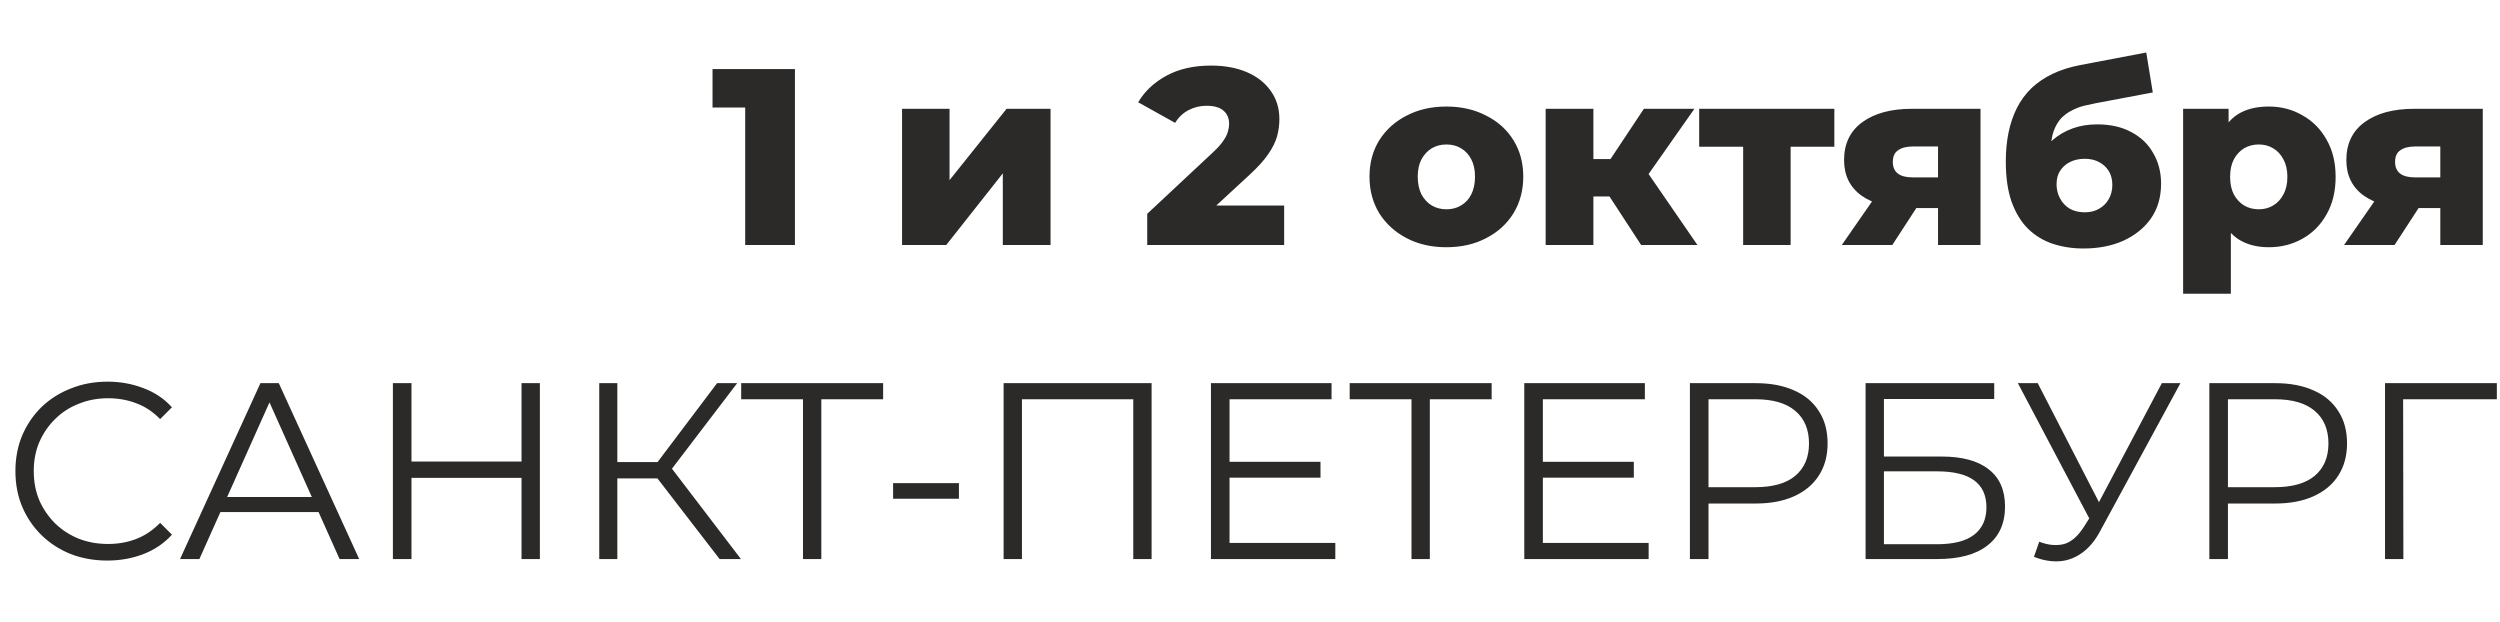
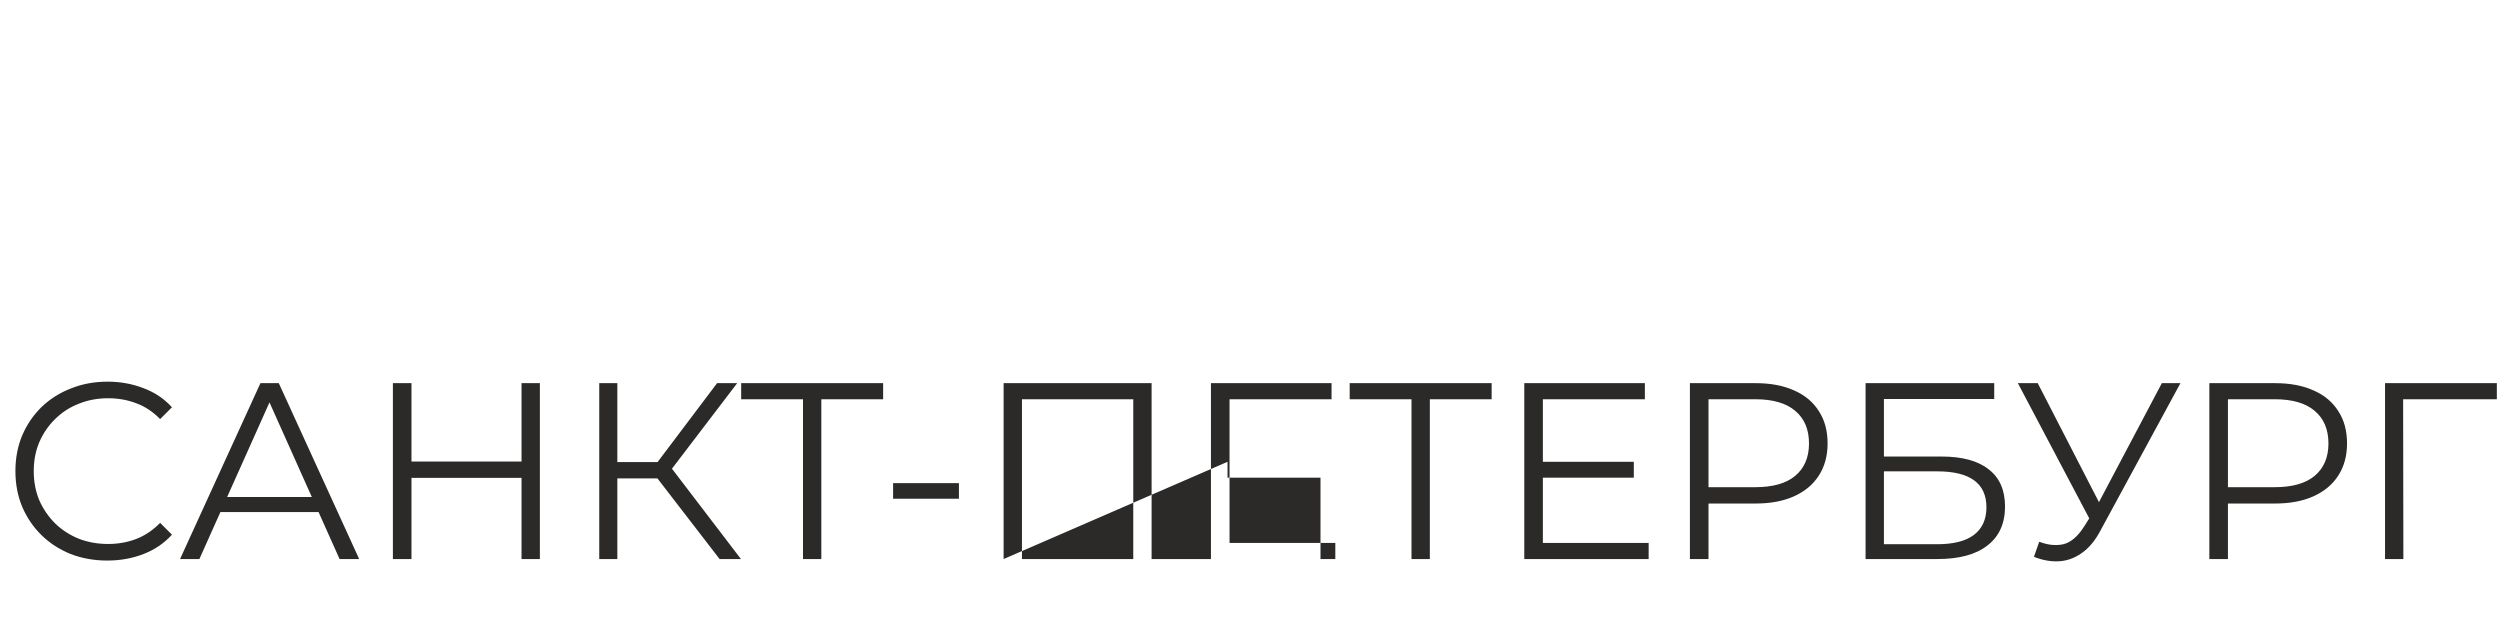
<svg xmlns="http://www.w3.org/2000/svg" width="398" height="99" viewBox="0 0 398 99" fill="none">
-   <path d="M17.093 89.24C14.986 89.24 13.04 88.893 11.253 88.2C9.466 87.48 7.919 86.48 6.613 85.2C5.306 83.92 4.279 82.413 3.533 80.68C2.813 78.947 2.453 77.053 2.453 75C2.453 72.947 2.813 71.053 3.533 69.32C4.279 67.587 5.306 66.08 6.613 64.8C7.946 63.52 9.506 62.533 11.293 61.84C13.079 61.12 15.026 60.76 17.133 60.76C19.16 60.76 21.066 61.107 22.853 61.8C24.64 62.467 26.146 63.48 27.373 64.84L25.493 66.72C24.346 65.547 23.079 64.707 21.693 64.2C20.306 63.667 18.813 63.4 17.213 63.4C15.533 63.4 13.973 63.693 12.533 64.28C11.093 64.84 9.839 65.653 8.773 66.72C7.706 67.76 6.866 68.987 6.253 70.4C5.666 71.787 5.373 73.32 5.373 75C5.373 76.68 5.666 78.227 6.253 79.64C6.866 81.027 7.706 82.253 8.773 83.32C9.839 84.36 11.093 85.173 12.533 85.76C13.973 86.32 15.533 86.6 17.213 86.6C18.813 86.6 20.306 86.333 21.693 85.8C23.079 85.267 24.346 84.413 25.493 83.24L27.373 85.12C26.146 86.48 24.64 87.507 22.853 88.2C21.066 88.893 19.146 89.24 17.093 89.24ZM28.663 89L41.462 61H44.383L57.182 89H54.062L42.303 62.72H43.502L31.742 89H28.663ZM33.703 81.52L34.583 79.12H50.862L51.742 81.52H33.703ZM83.028 61H85.948V89H83.028V61ZM65.508 89H62.548V61H65.508V89ZM83.308 76.08H65.188V73.48H83.308V76.08ZM114.56 89L103.8 75.04L106.2 73.6L117.96 89H114.56ZM95.4 89V61H98.28V89H95.4ZM97.4 76.16V73.56H106.16V76.16H97.4ZM106.44 75.32L103.72 74.84L114.16 61H117.36L106.44 75.32ZM127.835 89V62.76L128.635 63.56H117.995V61H140.595V63.56H129.995L130.755 62.76V89H127.835ZM142.181 79.4V76.92H152.661V79.4H142.181ZM159.775 89V61H183.335V89H180.415V62.76L181.175 63.56H161.935L162.695 62.76V89H159.775ZM195.423 73.52H210.223V76.04H195.423V73.52ZM195.743 86.44H212.583V89H192.783V61H211.983V63.56H195.743V86.44ZM224.71 89V62.76L225.51 63.56H214.87V61H237.47V63.56H226.87L227.63 62.76V89H224.71ZM245.305 73.52H260.105V76.04H245.305V73.52ZM245.625 86.44H262.465V89H242.665V61H261.865V63.56H245.625V86.44ZM269.033 89V61H279.513C281.886 61 283.926 61.387 285.633 62.16C287.339 62.907 288.646 64 289.553 65.44C290.486 66.853 290.953 68.573 290.953 70.6C290.953 72.573 290.486 74.28 289.553 75.72C288.646 77.133 287.339 78.227 285.633 79C283.926 79.773 281.886 80.16 279.513 80.16H270.673L271.993 78.76V89H269.033ZM271.993 79L270.673 77.56H279.433C282.233 77.56 284.353 76.96 285.793 75.76C287.259 74.533 287.993 72.813 287.993 70.6C287.993 68.36 287.259 66.627 285.793 65.4C284.353 64.173 282.233 63.56 279.433 63.56H270.673L271.993 62.16V79ZM297.001 89V61H317.481V63.52H299.921V72.68H309.081C312.388 72.68 314.895 73.36 316.601 74.72C318.335 76.053 319.201 78.027 319.201 80.64C319.201 83.333 318.268 85.4 316.401 86.84C314.561 88.28 311.908 89 308.441 89H297.001ZM299.921 86.64H308.401C310.988 86.64 312.935 86.147 314.241 85.16C315.575 84.147 316.241 82.68 316.241 80.76C316.241 76.947 313.628 75.04 308.401 75.04H299.921V86.64ZM324.646 86.24C326.006 86.773 327.286 86.907 328.486 86.64C329.686 86.347 330.793 85.4 331.806 83.8L333.166 81.64L333.446 81.28L344.166 61H347.126L334.406 84.44C333.553 86.067 332.54 87.28 331.366 88.08C330.22 88.88 328.993 89.307 327.686 89.36C326.406 89.413 325.113 89.173 323.806 88.64L324.646 86.24ZM333.366 83.96L321.246 61H324.406L334.966 81.52L333.366 83.96ZM351.728 89V61H362.208C364.581 61 366.621 61.387 368.328 62.16C370.034 62.907 371.341 64 372.248 65.44C373.181 66.853 373.648 68.573 373.648 70.6C373.648 72.573 373.181 74.28 372.248 75.72C371.341 77.133 370.034 78.227 368.328 79C366.621 79.773 364.581 80.16 362.208 80.16H353.368L354.688 78.76V89H351.728ZM354.688 79L353.368 77.56H362.128C364.928 77.56 367.048 76.96 368.488 75.76C369.954 74.533 370.688 72.813 370.688 70.6C370.688 68.36 369.954 66.627 368.488 65.4C367.048 64.173 364.928 63.56 362.128 63.56H353.368L354.688 62.16V79ZM379.697 89V61H397.497V63.56H381.817L382.577 62.8L382.617 89H379.697Z" fill="#2B2A29" />
-   <path d="M118.635 39V13.84L122.035 17.12H113.435V11H126.555V39H118.635ZM143.607 39V17.32H151.167V28.68L160.247 17.32H167.247V39H159.647V27.6L150.647 39H143.607ZM182.638 39V34.04L193.118 24.24C193.864 23.547 194.411 22.933 194.758 22.4C195.131 21.867 195.371 21.387 195.478 20.96C195.611 20.507 195.678 20.093 195.678 19.72C195.678 18.813 195.371 18.107 194.758 17.6C194.171 17.093 193.278 16.84 192.078 16.84C191.064 16.84 190.118 17.067 189.238 17.52C188.358 17.973 187.638 18.653 187.078 19.56L181.197 16.28C182.237 14.52 183.744 13.107 185.718 12.04C187.691 10.973 190.051 10.44 192.798 10.44C194.958 10.44 196.851 10.787 198.478 11.48C200.104 12.173 201.371 13.16 202.278 14.44C203.211 15.72 203.678 17.227 203.678 18.96C203.678 19.867 203.558 20.773 203.318 21.68C203.078 22.56 202.611 23.507 201.918 24.52C201.251 25.507 200.251 26.613 198.918 27.84L190.598 35.52L189.278 32.72H204.438V39H182.638ZM230.263 39.36C227.89 39.36 225.783 38.88 223.943 37.92C222.103 36.96 220.65 35.64 219.583 33.96C218.543 32.253 218.023 30.307 218.023 28.12C218.023 25.933 218.543 24 219.583 22.32C220.65 20.64 222.103 19.333 223.943 18.4C225.783 17.44 227.89 16.96 230.263 16.96C232.637 16.96 234.743 17.44 236.583 18.4C238.45 19.333 239.903 20.64 240.943 22.32C241.983 24 242.503 25.933 242.503 28.12C242.503 30.307 241.983 32.253 240.943 33.96C239.903 35.64 238.45 36.96 236.583 37.92C234.743 38.88 232.637 39.36 230.263 39.36ZM230.263 33.32C231.143 33.32 231.917 33.12 232.583 32.72C233.277 32.32 233.823 31.733 234.223 30.96C234.623 30.16 234.823 29.213 234.823 28.12C234.823 27.027 234.623 26.107 234.223 25.36C233.823 24.587 233.277 24 232.583 23.6C231.917 23.2 231.143 23 230.263 23C229.41 23 228.637 23.2 227.943 23.6C227.277 24 226.73 24.587 226.303 25.36C225.903 26.107 225.703 27.027 225.703 28.12C225.703 29.213 225.903 30.16 226.303 30.96C226.73 31.733 227.277 32.32 227.943 32.72C228.637 33.12 229.41 33.32 230.263 33.32ZM261.268 39L254.668 28.88L260.788 25.28L270.228 39H261.268ZM246.068 39V17.32H253.668V39H246.068ZM251.428 31.28V25.32H259.268V31.28H251.428ZM261.548 29L254.428 28.28L261.708 17.32H269.748L261.548 29ZM277.509 39V21.68L279.149 23.36H270.509V17.32H292.029V23.36H283.389L285.069 21.68V39H277.509ZM308.536 39V31.96L309.536 33.12H304.016C300.789 33.12 298.243 32.467 296.376 31.16C294.509 29.827 293.576 27.933 293.576 25.48C293.576 22.867 294.549 20.853 296.496 19.44C298.443 18.027 301.069 17.32 304.376 17.32H315.296V39H308.536ZM293.216 39L298.936 30.76H306.616L301.256 39H293.216ZM308.536 29.68V21.44L309.536 23.32H304.536C303.523 23.32 302.736 23.52 302.176 23.92C301.616 24.293 301.336 24.907 301.336 25.76C301.336 27.413 302.389 28.24 304.496 28.24H309.536L308.536 29.68ZM331.684 39.56C329.924 39.56 328.284 39.307 326.764 38.8C325.27 38.293 323.964 37.493 322.844 36.4C321.75 35.307 320.884 33.88 320.244 32.12C319.63 30.36 319.324 28.227 319.324 25.72C319.324 24.04 319.47 22.493 319.764 21.08C320.057 19.667 320.497 18.373 321.084 17.2C321.697 16 322.47 14.947 323.404 14.04C324.364 13.133 325.484 12.373 326.764 11.76C328.044 11.147 329.51 10.68 331.164 10.36L341.684 8.36L342.724 14.72L333.604 16.44C333.044 16.547 332.43 16.68 331.764 16.84C331.124 17 330.497 17.24 329.884 17.56C329.27 17.853 328.697 18.267 328.164 18.8C327.657 19.333 327.244 20.04 326.924 20.92C326.63 21.773 326.484 22.84 326.484 24.12C326.484 24.493 326.497 24.8 326.524 25.04C326.577 25.253 326.617 25.507 326.644 25.8C326.67 26.067 326.684 26.48 326.684 27.04L324.564 25.08C325.204 23.96 325.964 23.013 326.844 22.24C327.75 21.467 328.79 20.867 329.964 20.44C331.137 20.013 332.444 19.8 333.884 19.8C335.99 19.8 337.804 20.213 339.324 21.04C340.844 21.84 342.004 22.96 342.804 24.4C343.63 25.813 344.044 27.427 344.044 29.24C344.044 31.373 343.51 33.213 342.444 34.76C341.377 36.28 339.91 37.467 338.044 38.32C336.204 39.147 334.084 39.56 331.684 39.56ZM331.884 33.8C332.764 33.8 333.524 33.613 334.164 33.24C334.83 32.867 335.35 32.347 335.724 31.68C336.097 31.013 336.284 30.267 336.284 29.44C336.284 28.587 336.097 27.853 335.724 27.24C335.35 26.627 334.83 26.147 334.164 25.8C333.524 25.453 332.764 25.28 331.884 25.28C331.004 25.28 330.217 25.453 329.524 25.8C328.857 26.147 328.337 26.613 327.964 27.2C327.59 27.787 327.404 28.493 327.404 29.32C327.404 30.147 327.59 30.907 327.964 31.6C328.337 32.293 328.857 32.84 329.524 33.24C330.217 33.613 331.004 33.8 331.884 33.8ZM361.192 39.36C359.352 39.36 357.779 38.96 356.472 38.16C355.166 37.333 354.166 36.107 353.472 34.48C352.806 32.827 352.472 30.72 352.472 28.16C352.472 25.573 352.792 23.467 353.432 21.84C354.072 20.187 355.032 18.96 356.312 18.16C357.619 17.36 359.246 16.96 361.192 16.96C363.166 16.96 364.952 17.427 366.552 18.36C368.179 19.267 369.459 20.56 370.392 22.24C371.352 23.893 371.832 25.867 371.832 28.16C371.832 30.453 371.352 32.44 370.392 34.12C369.459 35.8 368.179 37.093 366.552 38C364.952 38.907 363.166 39.36 361.192 39.36ZM347.552 46.76V17.32H354.792V21L354.752 28.16L355.152 35.36V46.76H347.552ZM359.592 33.32C360.446 33.32 361.206 33.12 361.872 32.72C362.566 32.32 363.112 31.733 363.512 30.96C363.939 30.187 364.152 29.253 364.152 28.16C364.152 27.067 363.939 26.133 363.512 25.36C363.112 24.587 362.566 24 361.872 23.6C361.206 23.2 360.446 23 359.592 23C358.739 23 357.966 23.2 357.272 23.6C356.606 24 356.059 24.587 355.632 25.36C355.232 26.133 355.032 27.067 355.032 28.16C355.032 29.253 355.232 30.187 355.632 30.96C356.059 31.733 356.606 32.32 357.272 32.72C357.966 33.12 358.739 33.32 359.592 33.32ZM388.497 39V31.96L389.497 33.12H383.977C380.75 33.12 378.204 32.467 376.337 31.16C374.47 29.827 373.537 27.933 373.537 25.48C373.537 22.867 374.51 20.853 376.457 19.44C378.404 18.027 381.03 17.32 384.337 17.32H395.257V39H388.497ZM373.177 39L378.897 30.76H386.577L381.217 39H373.177ZM388.497 29.68V21.44L389.497 23.32H384.497C383.484 23.32 382.697 23.52 382.137 23.92C381.577 24.293 381.297 24.907 381.297 25.76C381.297 27.413 382.35 28.24 384.457 28.24H389.497L388.497 29.68Z" fill="#2B2A29" />
+   <path d="M17.093 89.24C14.986 89.24 13.04 88.893 11.253 88.2C9.466 87.48 7.919 86.48 6.613 85.2C5.306 83.92 4.279 82.413 3.533 80.68C2.813 78.947 2.453 77.053 2.453 75C2.453 72.947 2.813 71.053 3.533 69.32C4.279 67.587 5.306 66.08 6.613 64.8C7.946 63.52 9.506 62.533 11.293 61.84C13.079 61.12 15.026 60.76 17.133 60.76C19.16 60.76 21.066 61.107 22.853 61.8C24.64 62.467 26.146 63.48 27.373 64.84L25.493 66.72C24.346 65.547 23.079 64.707 21.693 64.2C20.306 63.667 18.813 63.4 17.213 63.4C15.533 63.4 13.973 63.693 12.533 64.28C11.093 64.84 9.839 65.653 8.773 66.72C7.706 67.76 6.866 68.987 6.253 70.4C5.666 71.787 5.373 73.32 5.373 75C5.373 76.68 5.666 78.227 6.253 79.64C6.866 81.027 7.706 82.253 8.773 83.32C9.839 84.36 11.093 85.173 12.533 85.76C13.973 86.32 15.533 86.6 17.213 86.6C18.813 86.6 20.306 86.333 21.693 85.8C23.079 85.267 24.346 84.413 25.493 83.24L27.373 85.12C26.146 86.48 24.64 87.507 22.853 88.2C21.066 88.893 19.146 89.24 17.093 89.24ZM28.663 89L41.462 61H44.383L57.182 89H54.062L42.303 62.72H43.502L31.742 89H28.663ZM33.703 81.52L34.583 79.12H50.862L51.742 81.52H33.703ZM83.028 61H85.948V89H83.028V61ZM65.508 89H62.548V61H65.508V89ZM83.308 76.08H65.188V73.48H83.308V76.08ZM114.56 89L103.8 75.04L106.2 73.6L117.96 89H114.56ZM95.4 89V61H98.28V89H95.4ZM97.4 76.16V73.56H106.16V76.16H97.4ZM106.44 75.32L103.72 74.84L114.16 61H117.36L106.44 75.32ZM127.835 89V62.76L128.635 63.56H117.995V61H140.595V63.56H129.995L130.755 62.76V89H127.835ZM142.181 79.4V76.92H152.661V79.4H142.181ZM159.775 89V61H183.335V89H180.415V62.76L181.175 63.56H161.935L162.695 62.76V89H159.775ZH210.223V76.04H195.423V73.52ZM195.743 86.44H212.583V89H192.783V61H211.983V63.56H195.743V86.44ZM224.71 89V62.76L225.51 63.56H214.87V61H237.47V63.56H226.87L227.63 62.76V89H224.71ZM245.305 73.52H260.105V76.04H245.305V73.52ZM245.625 86.44H262.465V89H242.665V61H261.865V63.56H245.625V86.44ZM269.033 89V61H279.513C281.886 61 283.926 61.387 285.633 62.16C287.339 62.907 288.646 64 289.553 65.44C290.486 66.853 290.953 68.573 290.953 70.6C290.953 72.573 290.486 74.28 289.553 75.72C288.646 77.133 287.339 78.227 285.633 79C283.926 79.773 281.886 80.16 279.513 80.16H270.673L271.993 78.76V89H269.033ZM271.993 79L270.673 77.56H279.433C282.233 77.56 284.353 76.96 285.793 75.76C287.259 74.533 287.993 72.813 287.993 70.6C287.993 68.36 287.259 66.627 285.793 65.4C284.353 64.173 282.233 63.56 279.433 63.56H270.673L271.993 62.16V79ZM297.001 89V61H317.481V63.52H299.921V72.68H309.081C312.388 72.68 314.895 73.36 316.601 74.72C318.335 76.053 319.201 78.027 319.201 80.64C319.201 83.333 318.268 85.4 316.401 86.84C314.561 88.28 311.908 89 308.441 89H297.001ZM299.921 86.64H308.401C310.988 86.64 312.935 86.147 314.241 85.16C315.575 84.147 316.241 82.68 316.241 80.76C316.241 76.947 313.628 75.04 308.401 75.04H299.921V86.64ZM324.646 86.24C326.006 86.773 327.286 86.907 328.486 86.64C329.686 86.347 330.793 85.4 331.806 83.8L333.166 81.64L333.446 81.28L344.166 61H347.126L334.406 84.44C333.553 86.067 332.54 87.28 331.366 88.08C330.22 88.88 328.993 89.307 327.686 89.36C326.406 89.413 325.113 89.173 323.806 88.64L324.646 86.24ZM333.366 83.96L321.246 61H324.406L334.966 81.52L333.366 83.96ZM351.728 89V61H362.208C364.581 61 366.621 61.387 368.328 62.16C370.034 62.907 371.341 64 372.248 65.44C373.181 66.853 373.648 68.573 373.648 70.6C373.648 72.573 373.181 74.28 372.248 75.72C371.341 77.133 370.034 78.227 368.328 79C366.621 79.773 364.581 80.16 362.208 80.16H353.368L354.688 78.76V89H351.728ZM354.688 79L353.368 77.56H362.128C364.928 77.56 367.048 76.96 368.488 75.76C369.954 74.533 370.688 72.813 370.688 70.6C370.688 68.36 369.954 66.627 368.488 65.4C367.048 64.173 364.928 63.56 362.128 63.56H353.368L354.688 62.16V79ZM379.697 89V61H397.497V63.56H381.817L382.577 62.8L382.617 89H379.697Z" fill="#2B2A29" />
</svg>